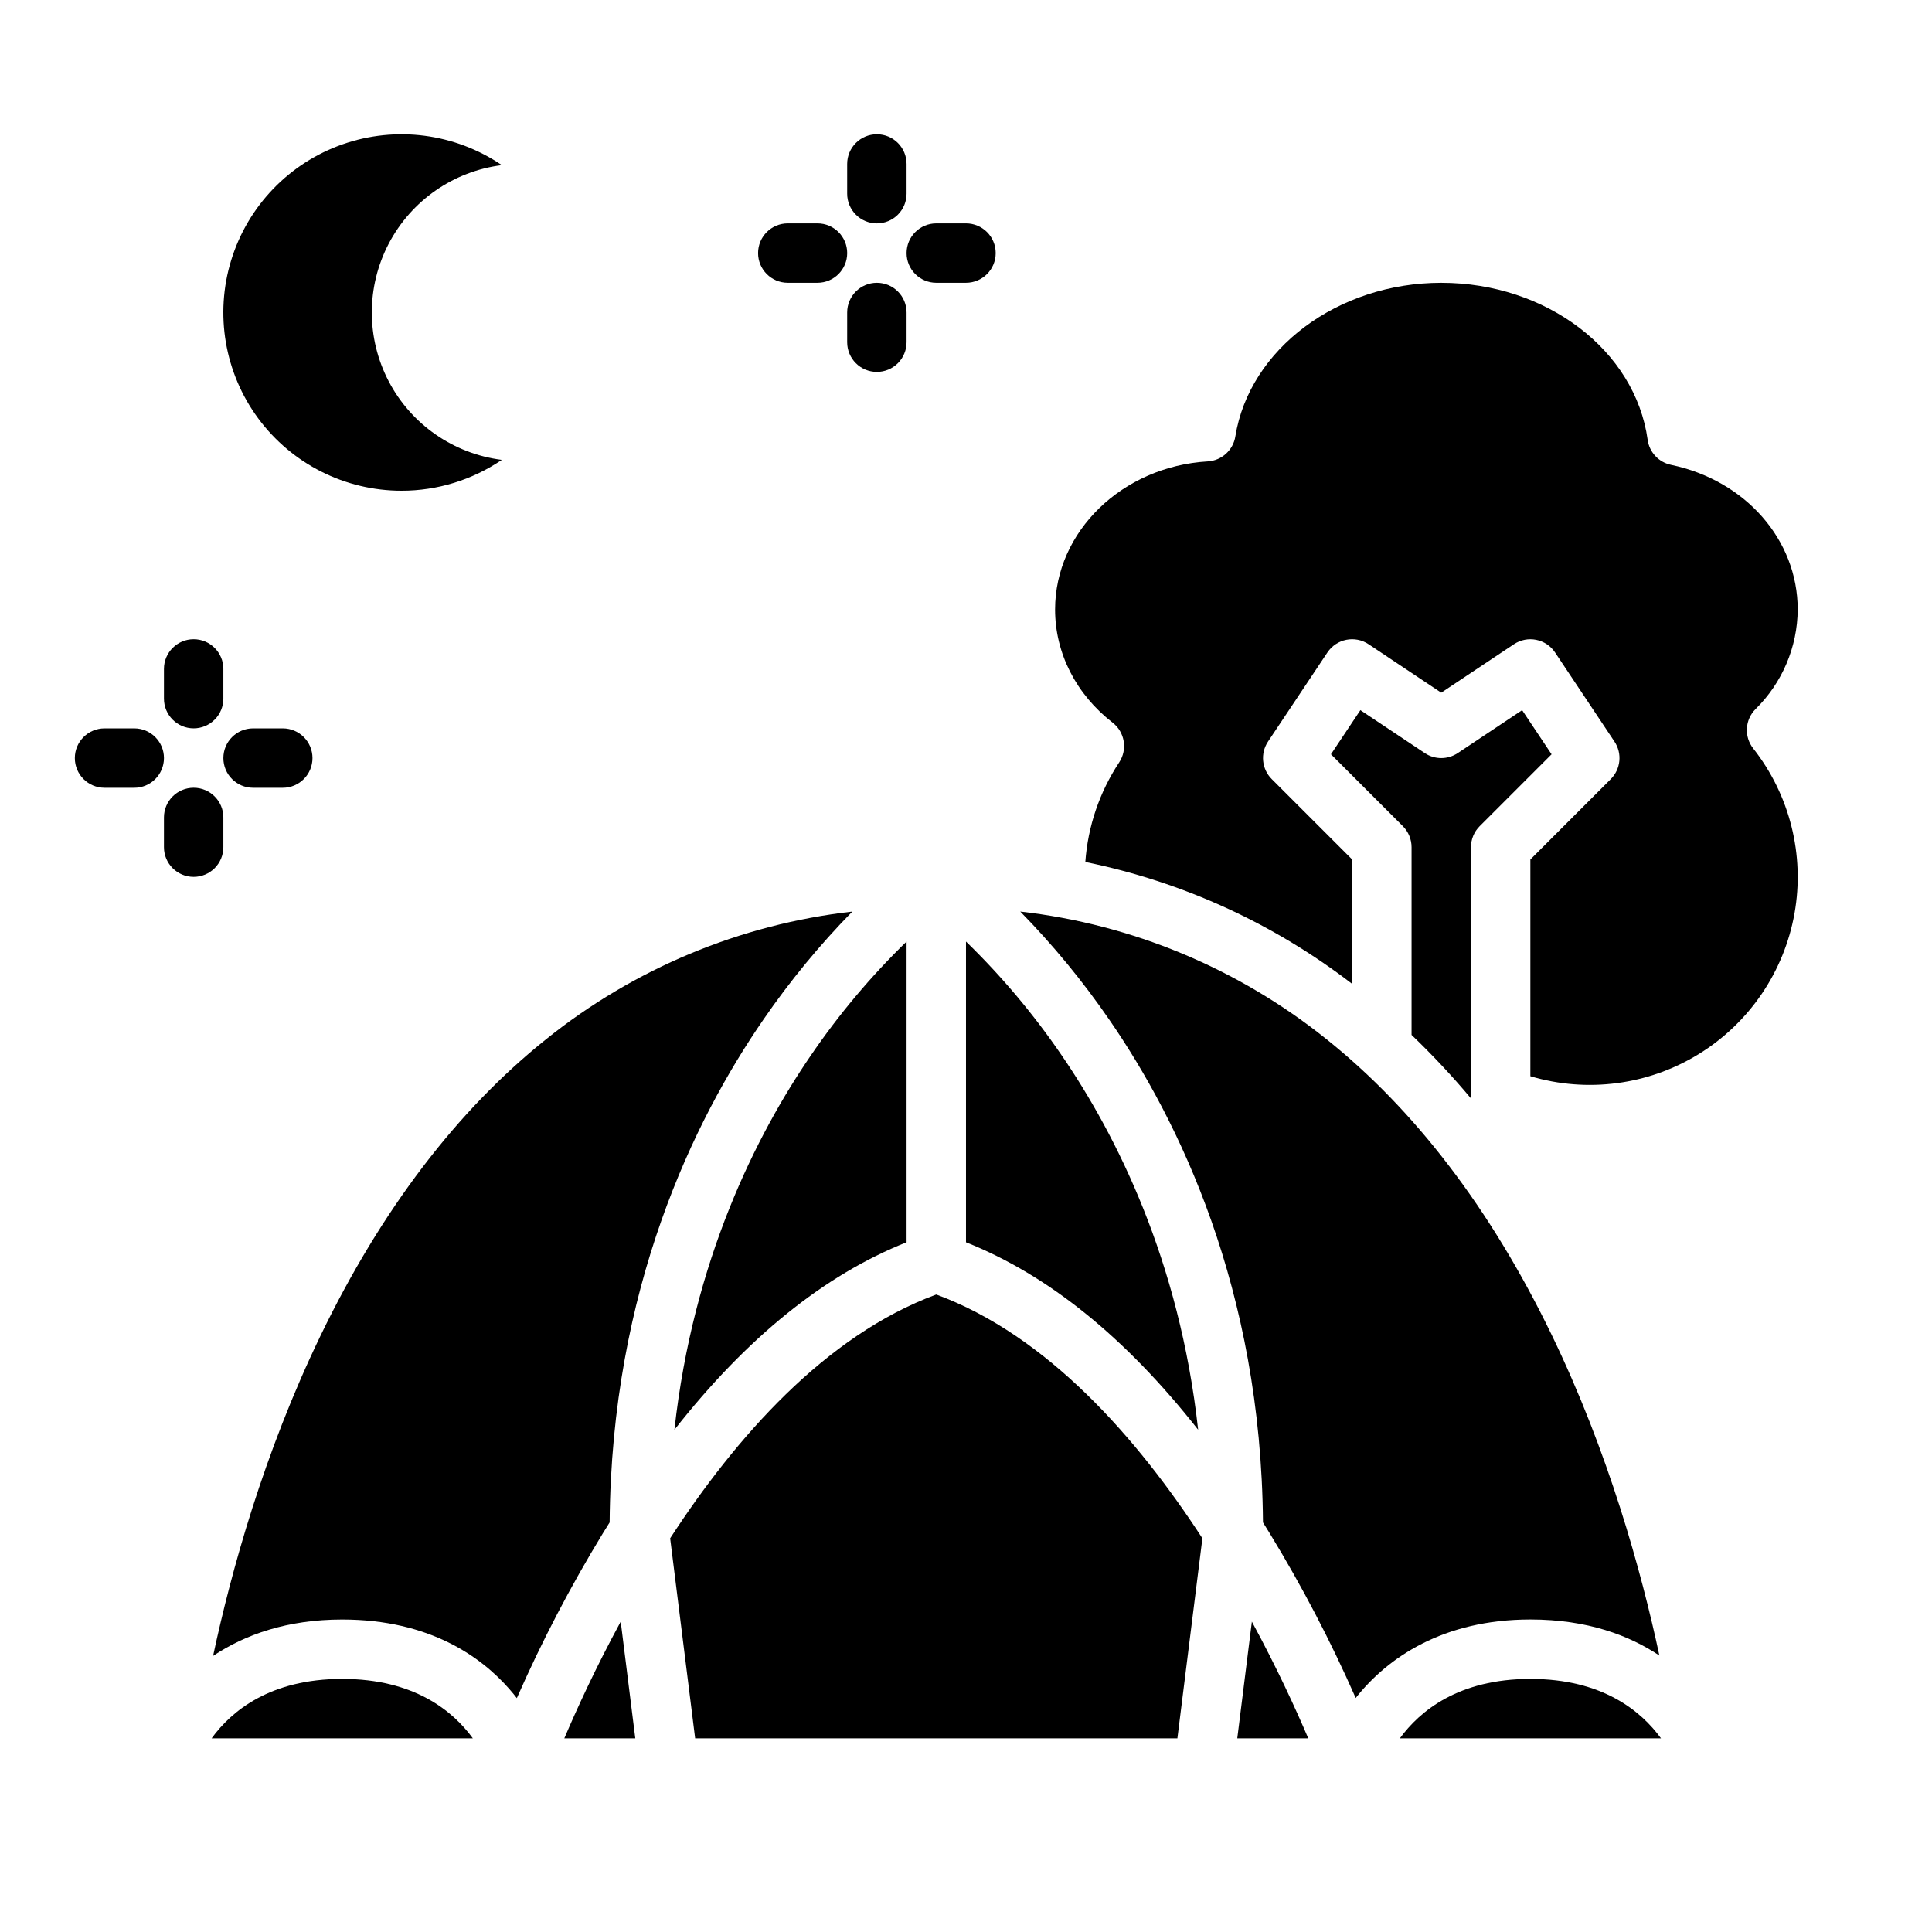
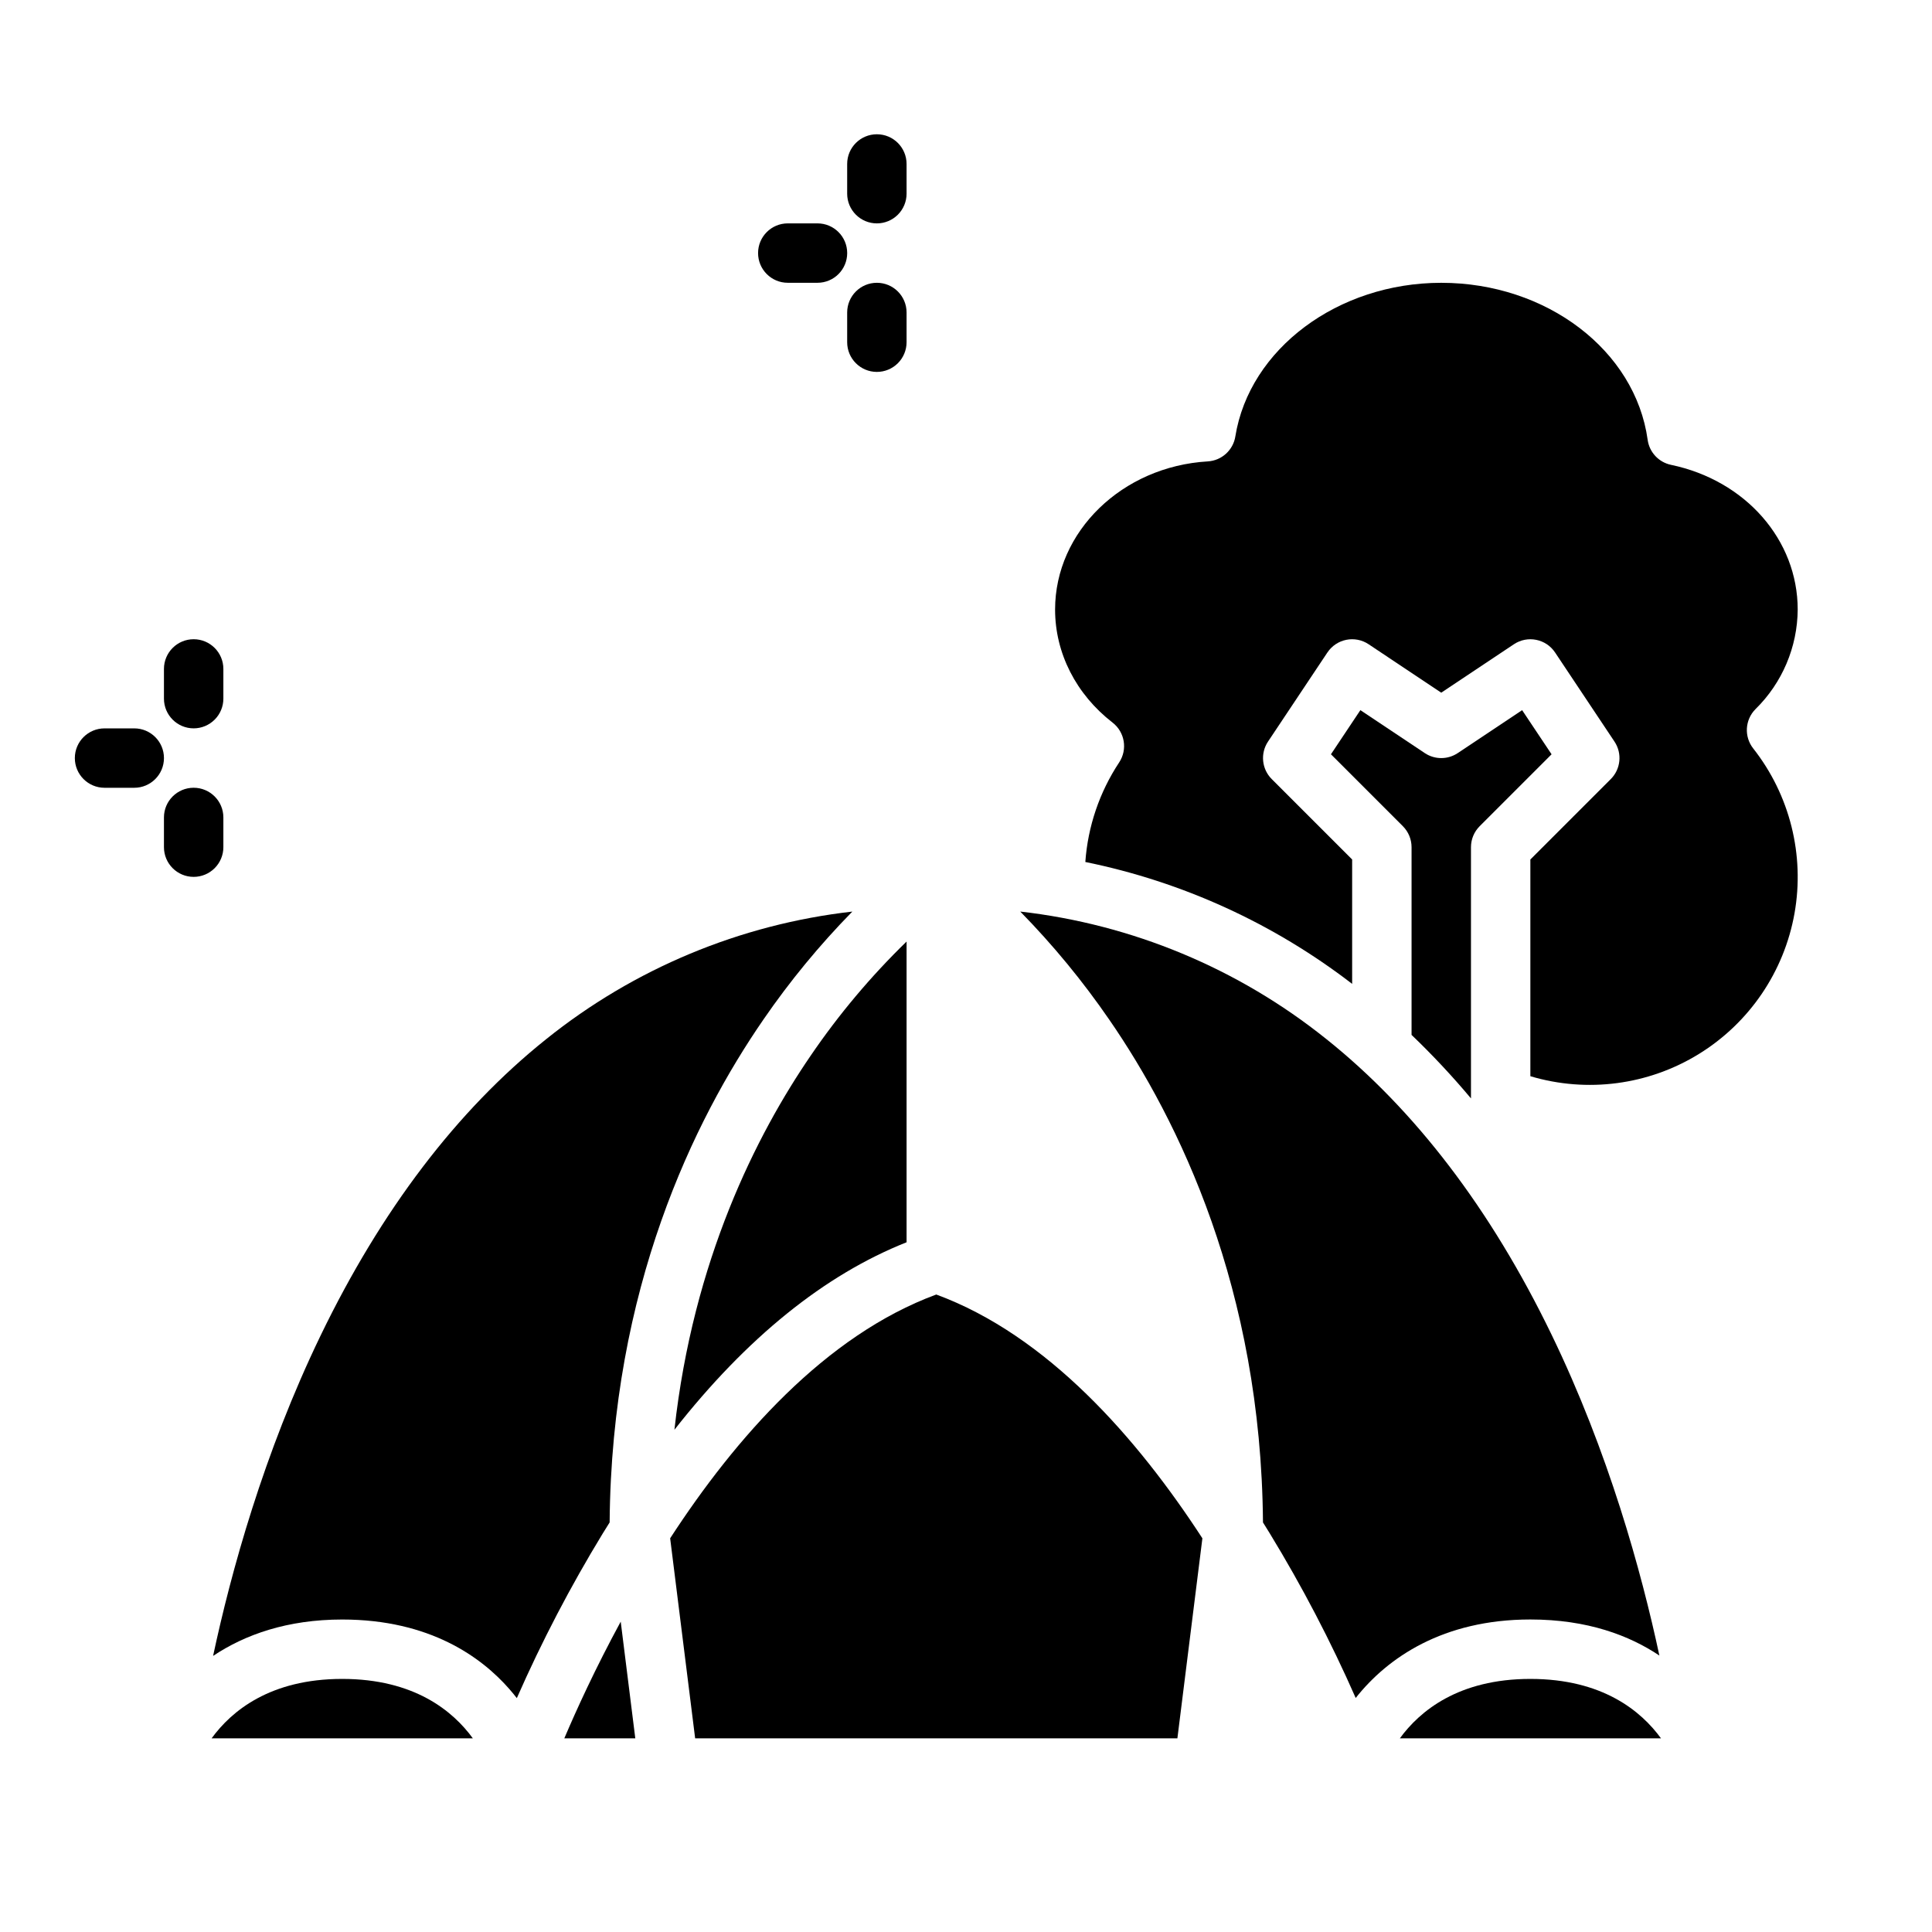
<svg xmlns="http://www.w3.org/2000/svg" fill="#000000" width="800px" height="800px" version="1.1" viewBox="144 144 512 512">
  <g>
    <path d="m392.12 487.06c-29.434 10.848-53.254 38.043-70.523 64.605l6.625 53.008h127.8l6.625-53.004c-17.273-26.562-41.09-53.762-70.527-64.609z" />
    <path d="m293.55 604.67h18.809l-3.863-30.918c-6.711 12.355-11.73 23.359-14.945 30.918z" />
-     <path d="m471.89 604.67h18.809c-3.215-7.559-8.234-18.559-14.941-30.918z" />
    <path d="m305.56 547.46c0.492-61.922 22.348-106.58 40.73-133.23h-0.004c7.023-10.215 14.914-19.801 23.594-28.652-29.727 3.379-57.879 15.117-81.199 33.859-23.559 18.848-43.645 45.246-59.699 78.457-15.129 31.301-23.77 62.773-28.508 84.941 8.426-5.633 19.648-9.645 34.215-9.645 23.285 0 36.941 10.023 44.301 18.434 0.703 0.805 1.363 1.602 1.98 2.402l-0.004-0.004c6.613-15.039 14.223-29.617 22.777-43.645 0.602-0.98 1.211-1.945 1.816-2.914z" />
    <path d="m549.57 588.93c-19.09 0-29.336 8.543-34.59 15.742l69.199 0.004c-5.25-7.215-15.492-15.746-34.609-15.746z" />
-     <path d="m461.52 522.9c-4.953-44.922-21.699-78.102-36.121-99.164-7.434-10.898-15.945-21.023-25.402-30.215v79.699c21.758 8.633 42.359 25.281 61.523 49.68z" />
    <path d="m322.73 522.9c19.164-24.402 39.766-41.051 61.523-49.684v-79.695c-9.461 9.195-17.969 19.316-25.402 30.219-14.422 21.059-31.168 54.242-36.121 99.16z" />
    <path d="m234.69 588.93c-19.117 0-29.359 8.527-34.605 15.742h69.219c-5.246-7.203-15.488-15.742-34.613-15.742z" />
    <path d="m495.41 419.3c-23.289-18.664-51.379-30.355-81.031-33.727 8.676 8.852 16.57 18.441 23.594 28.656 18.383 26.652 40.238 71.312 40.73 133.23 0.605 0.965 1.211 1.93 1.812 2.914h-0.004c8.551 14.012 16.152 28.582 22.766 43.609 8.426-10.676 23.152-20.801 46.293-20.801 15.18 0 26.266 4.262 34.184 9.555-4.766-22.27-13.461-53.883-28.656-85.215-16.055-33.121-36.145-59.445-59.688-78.227z" />
    <path d="m547.38 332.2-17.066 11.379v-0.004c-2.644 1.766-6.09 1.766-8.734 0l-17.066-11.379-7.797 11.695 19.055 19.055v0.004c1.477 1.477 2.305 3.477 2.305 5.566v49.746c5.551 5.316 10.809 10.934 15.746 16.828v-66.574c0-2.09 0.828-4.09 2.305-5.566l19.055-19.055z" />
    <path d="m620.41 305.54c0-18.453-13.805-34.223-33.574-38.352-3.258-0.68-5.734-3.332-6.188-6.625-3.289-23.727-26.805-41.617-54.703-41.617-27.367 0-50.828 17.508-54.57 40.723h0.004c-0.59 3.644-3.629 6.391-7.312 6.606-22.684 1.336-40.457 18.582-40.457 39.266 0 11.531 5.551 22.449 15.234 29.953 3.254 2.523 4.016 7.129 1.742 10.562-5.207 7.875-8.297 16.961-8.961 26.379 25.723 5.238 49.906 16.289 70.707 32.301v-32.965l-21.312-21.309c-2.652-2.652-3.066-6.812-0.984-9.934l15.742-23.617h0.004c2.41-3.617 7.297-4.594 10.914-2.18l19.25 12.836 19.25-12.832c3.617-2.414 8.504-1.438 10.918 2.18l15.742 23.617c2.082 3.121 1.672 7.281-0.984 9.934l-21.309 21.309v57.43c15.051 4.492 31.301 2.348 44.668-5.894 13.367-8.242 22.582-21.797 25.332-37.258 2.746-15.461-1.234-31.363-10.941-43.707-2.465-3.125-2.203-7.598 0.605-10.422 7.09-6.957 11.113-16.449 11.184-26.383z" />
-     <path d="m250.43 274.05c9.473 0 18.727-2.852 26.559-8.18-12.797-1.609-23.996-9.383-29.973-20.809-5.977-11.43-5.977-25.059 0-36.488 5.977-11.426 17.176-19.203 29.973-20.809-12.398-8.434-28.059-10.48-42.203-5.516-14.148 4.961-25.098 16.348-29.508 30.676s-1.754 29.898 7.152 41.957c8.906 12.055 23.008 19.172 38 19.168z" />
    <path d="m376.38 203.2c-4.348 0-7.871-3.527-7.871-7.875v-7.871c0-4.348 3.523-7.871 7.871-7.871 4.348 0 7.871 3.523 7.871 7.871v7.871c0 2.09-0.828 4.09-2.305 5.566-1.477 1.477-3.481 2.309-5.566 2.309z" />
    <path d="m360.64 218.94h-7.871c-4.348 0-7.871-3.523-7.871-7.871 0-4.348 3.523-7.871 7.871-7.871h7.871c4.348 0 7.875 3.523 7.875 7.871 0 4.348-3.527 7.871-7.875 7.871z" />
-     <path d="m400 218.94h-7.875c-4.348 0-7.871-3.523-7.871-7.871 0-4.348 3.523-7.871 7.871-7.871h7.875c4.348 0 7.871 3.523 7.871 7.871 0 4.348-3.523 7.871-7.871 7.871z" />
    <path d="m376.38 242.56c-4.348 0-7.871-3.523-7.871-7.871v-7.875c0-4.348 3.523-7.871 7.871-7.871 4.348 0 7.871 3.523 7.871 7.871v7.875c0 2.086-0.828 4.09-2.305 5.566-1.477 1.477-3.481 2.305-5.566 2.305z" />
    <path d="m195.32 337.02c-4.348 0-7.871-3.527-7.871-7.875v-7.871c0-4.348 3.523-7.871 7.871-7.871 4.348 0 7.875 3.523 7.875 7.871v7.871c0 2.09-0.832 4.094-2.309 5.566-1.477 1.477-3.477 2.309-5.566 2.309z" />
    <path d="m179.58 352.77h-7.871c-4.348 0-7.875-3.523-7.875-7.871 0-4.348 3.527-7.871 7.875-7.871h7.871c4.348 0 7.871 3.523 7.871 7.871 0 4.348-3.523 7.871-7.871 7.871z" />
-     <path d="m218.94 352.77h-7.871c-4.348 0-7.871-3.523-7.871-7.871 0-4.348 3.523-7.871 7.871-7.871h7.871c4.348 0 7.871 3.523 7.871 7.871 0 4.348-3.523 7.871-7.871 7.871z" />
    <path d="m195.32 376.38c-4.348 0-7.871-3.523-7.871-7.871v-7.875c0-4.348 3.523-7.871 7.871-7.871 4.348 0 7.875 3.523 7.875 7.871v7.875c0 2.086-0.832 4.09-2.309 5.566s-3.477 2.305-5.566 2.305z" />
  </g>
</svg>